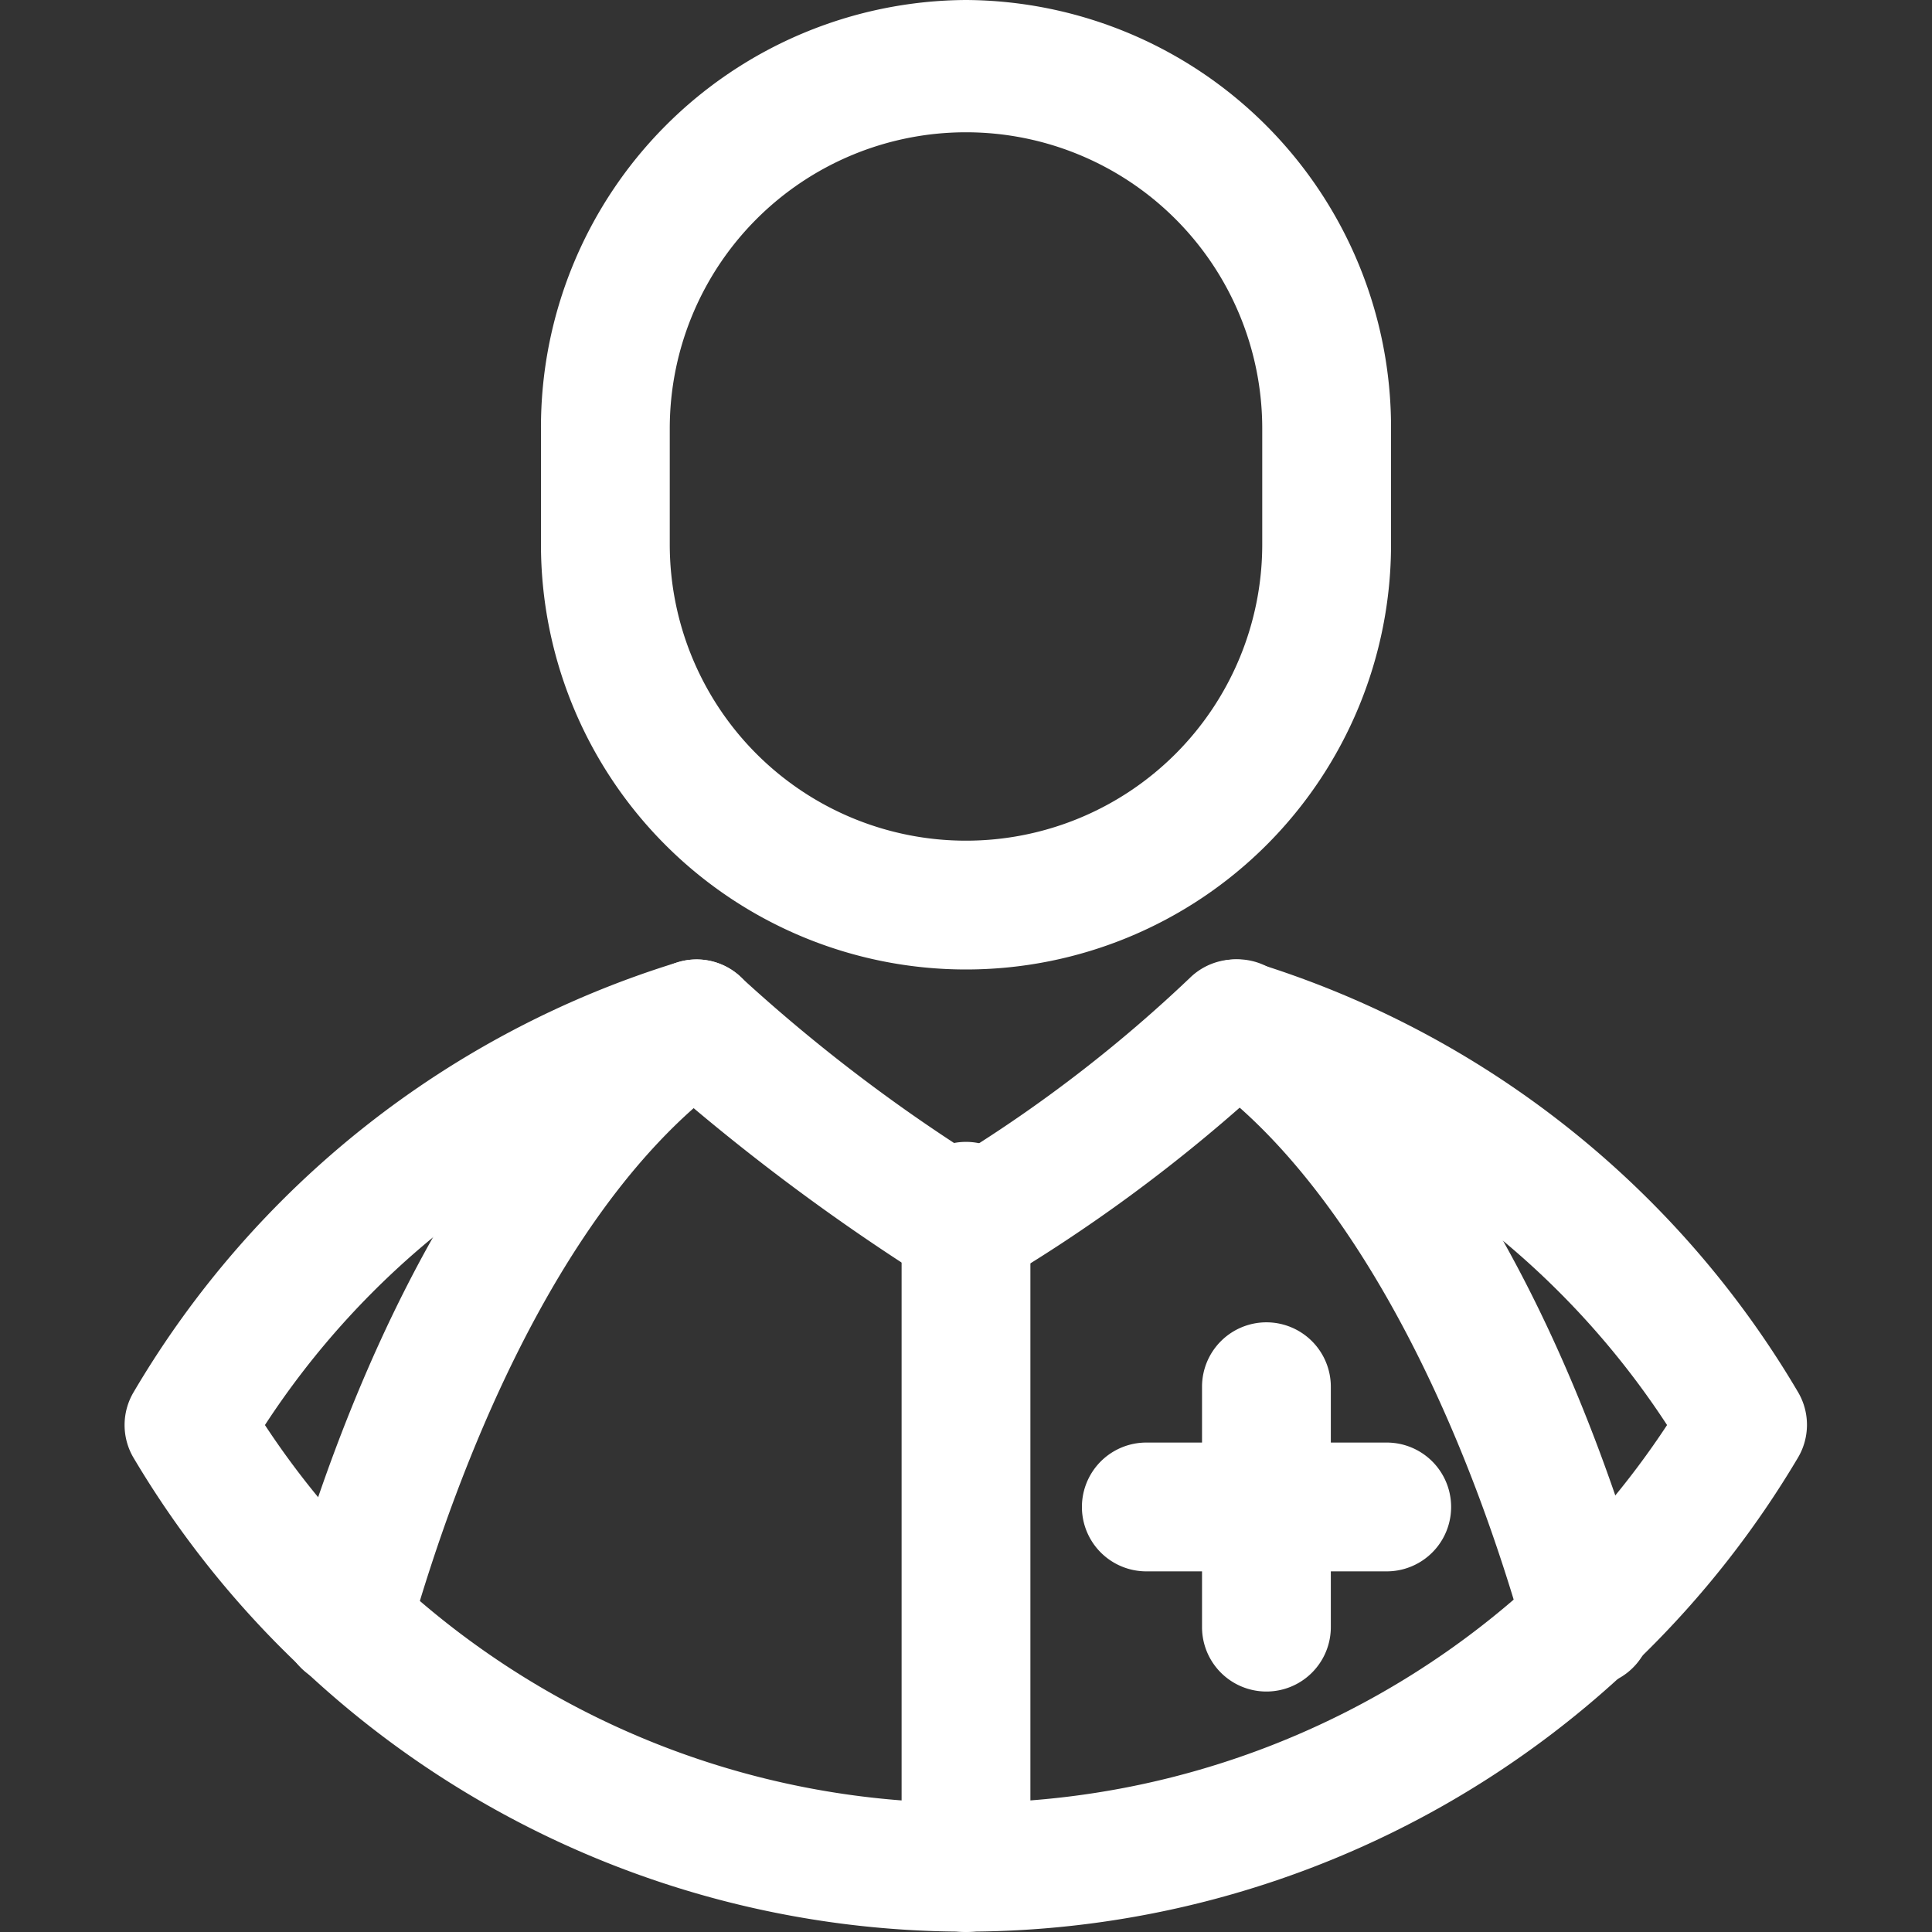
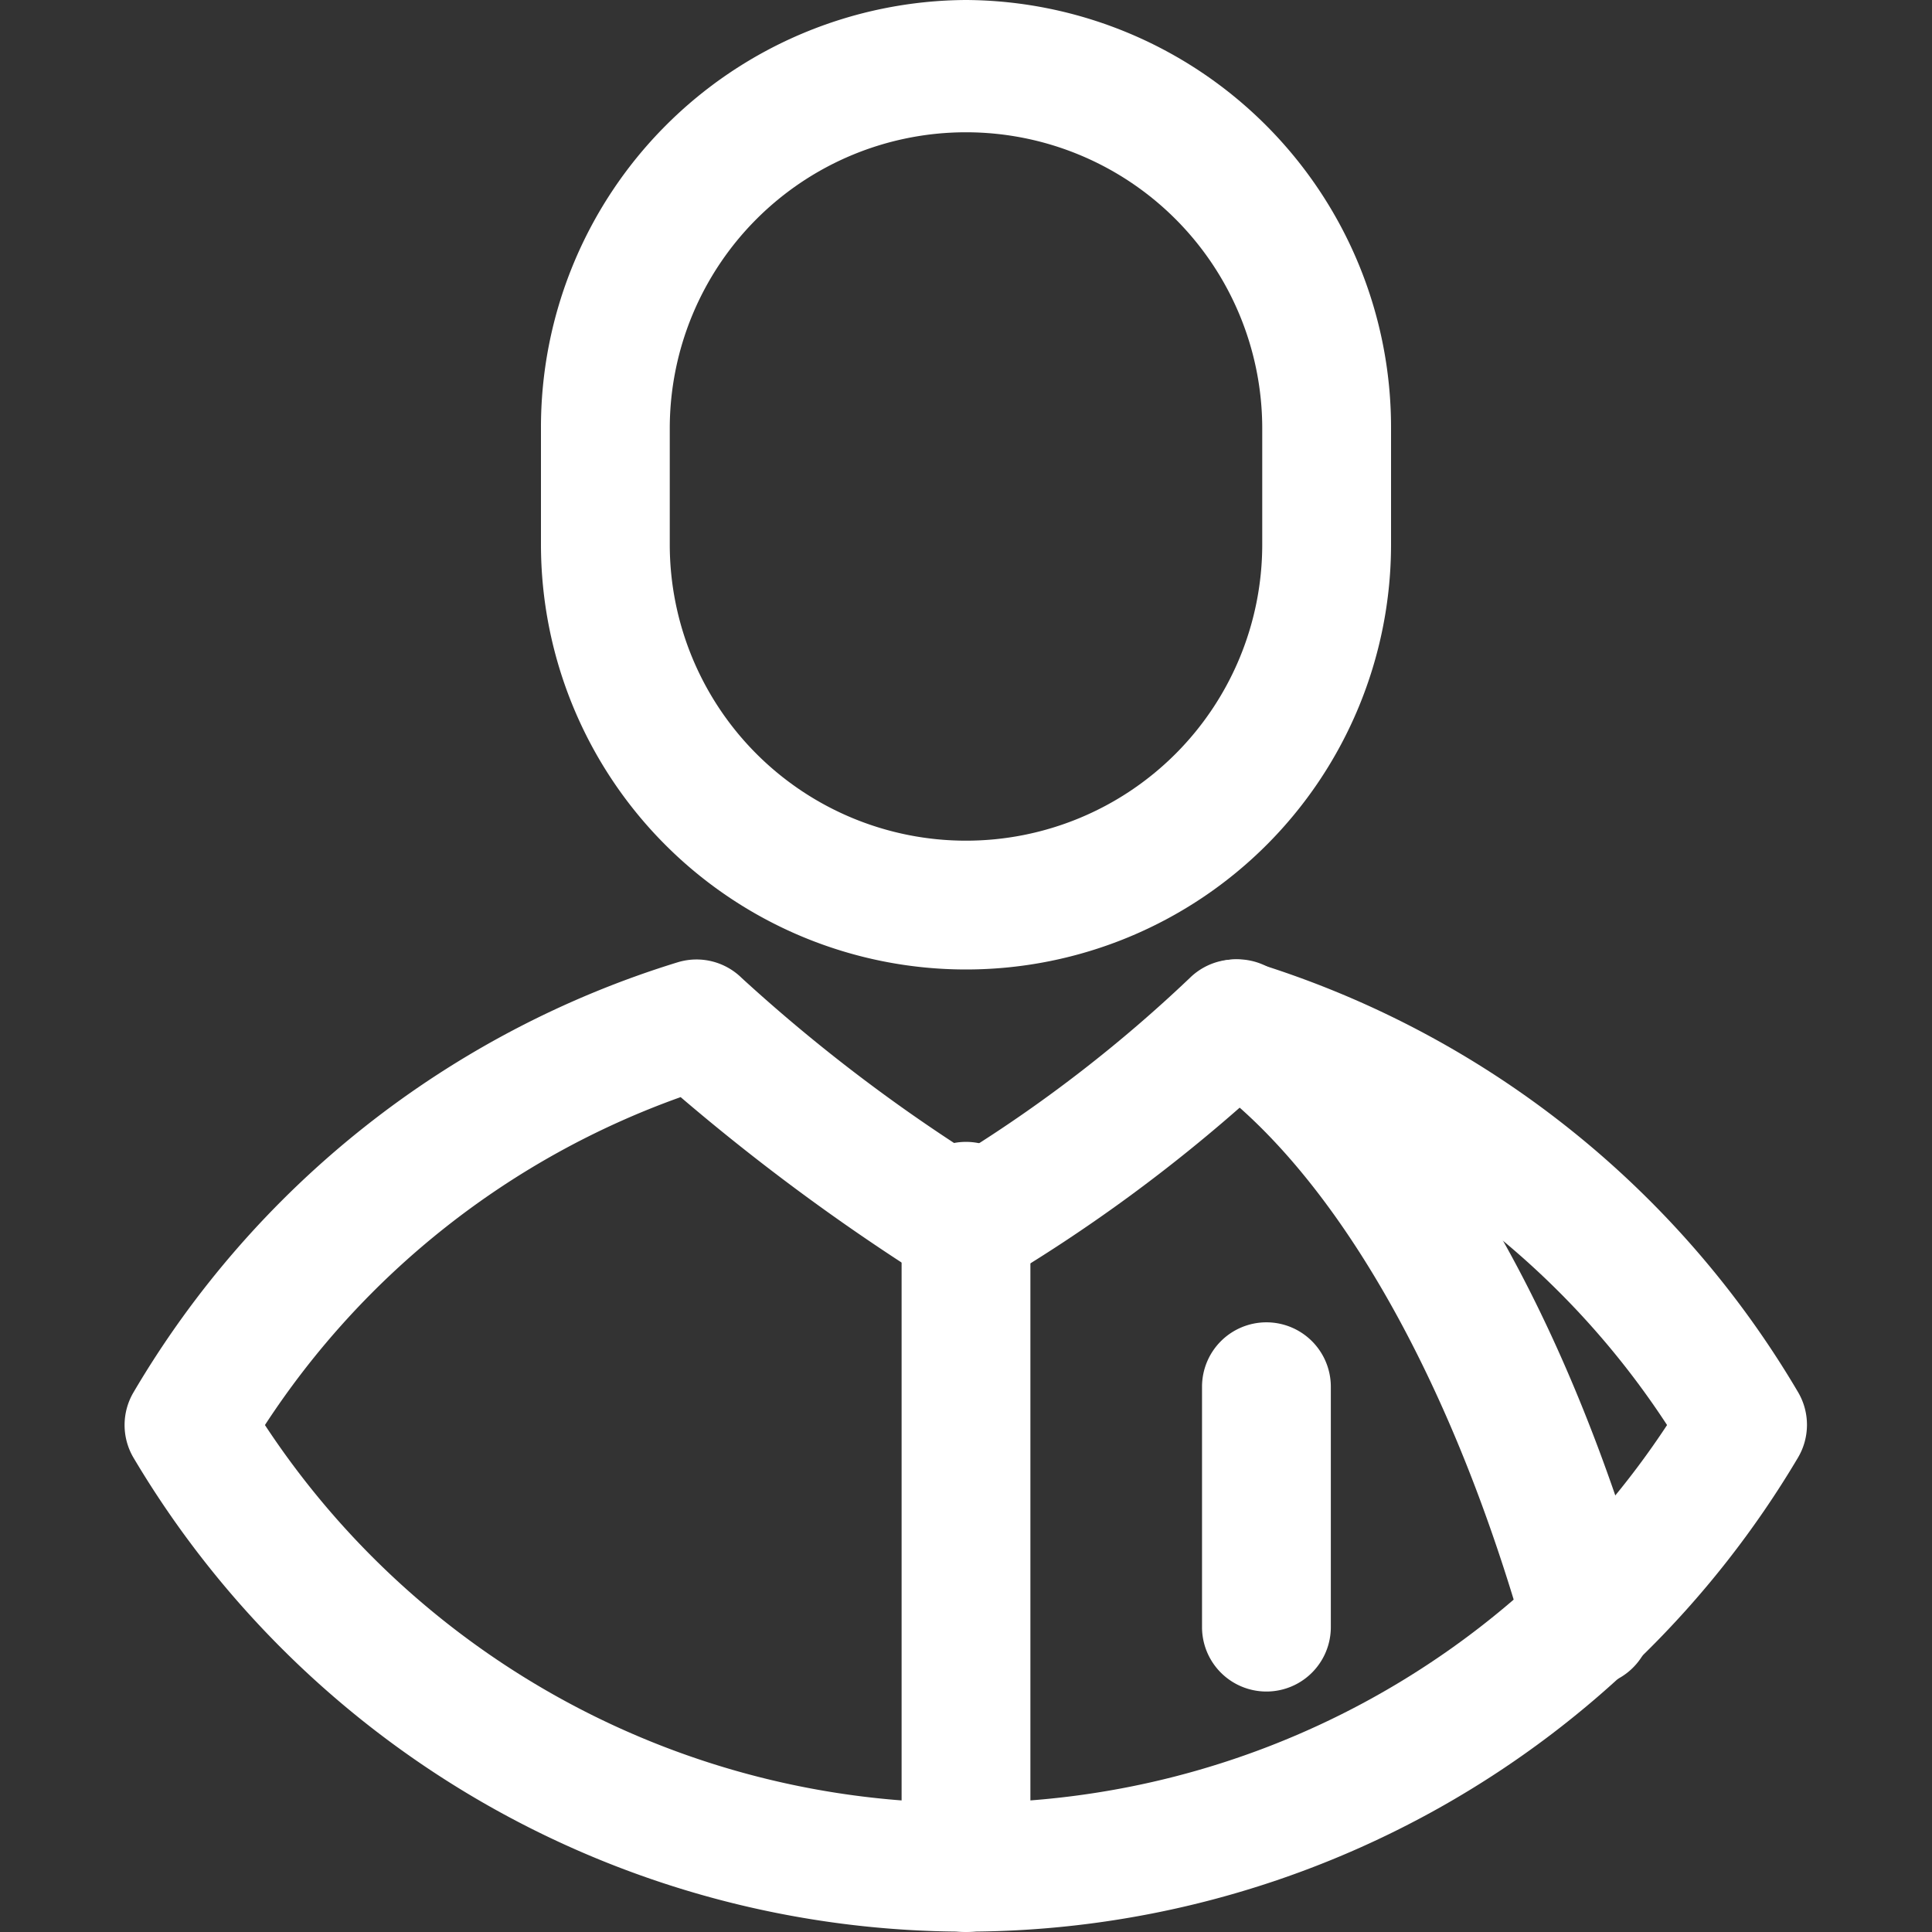
<svg xmlns="http://www.w3.org/2000/svg" width="30" height="30" viewBox="0 0 30 30">
  <rect x="0" y="0" width="30" height="30" fill="#333333" stroke="none" />
  <defs>
    <style>.a,.c{fill:#fff;}.a{stroke:#707070;}.b{clip-path:url(#a);}</style>
    <clipPath id="a">
      <rect class="a" width="30" height="30" transform="translate(1314 1370.842)" />
    </clipPath>
  </defs>
  <g class="b" transform="translate(-1314 -1370.842)">
    <g transform="translate(1314 1370.842)">
      <path class="c" d="M27.923,21.622a14.883,14.883,0,0,0-8.448-6.678,1,1,0,0,0-1,.242,21.854,21.854,0,0,1-3.465,2.689,25.872,25.872,0,0,1-3.492-2.688,1,1,0,0,0-1-.243,14.869,14.869,0,0,0-8.446,6.678,1,1,0,0,0,0,1.012,15.026,15.026,0,0,0,25.847,0A1,1,0,0,0,27.923,21.622ZM15,27.995A13.024,13.024,0,0,1,4.114,22.128a12.865,12.865,0,0,1,6.455-5.092,33.149,33.149,0,0,0,3.9,2.869,1,1,0,0,0,1.027.019,24.9,24.9,0,0,0,3.937-2.887,12.883,12.883,0,0,1,6.453,5.091A13.027,13.027,0,0,1,15,27.995Z" />
-       <path class="c" d="M11.638,15.326a1,1,0,0,0-1.393-.248c-2,1.394-3.745,3.972-5.048,7.454-.28.75-.543,1.552-.78,2.383a1,1,0,0,0,1.924.549c.222-.78.467-1.531.729-2.23,1.161-3.1,2.654-5.354,4.32-6.515A1,1,0,0,0,11.638,15.326Z" />
      <path class="c" d="M25.613,24.916c-.23-.815-.492-1.617-.779-2.386-1.3-3.479-3.046-6.057-5.048-7.454a1,1,0,0,0-1.145,1.641c1.643,1.147,3.177,3.46,4.319,6.514.268.717.512,1.467.727,2.229a1,1,0,0,0,.962.729.924.924,0,0,0,.273-.039A1,1,0,0,0,25.613,24.916Z" />
      <path class="c" d="M15,0A6.635,6.635,0,0,0,8.4,6.654v1.8a6.6,6.6,0,1,0,13.2,0v-1.8A6.636,6.636,0,0,0,15,0Zm4.6,8.454a4.6,4.6,0,1,1-9.2,0v-1.8a4.6,4.6,0,1,1,9.2,0Z" />
      <path class="c" d="M15,17.731a1,1,0,0,0-1,1V29a1,1,0,0,0,2,0V18.731A1,1,0,0,0,15,17.731Z" />
-       <path class="c" d="M21.532,22.4H17.8a1,1,0,0,0,0,2h3.733a1,1,0,1,0,0-2Z" />
      <path class="c" d="M19.665,20.533a1,1,0,0,0-1,1v3.733a1,1,0,1,0,2,0V21.533A1,1,0,0,0,19.665,20.533Z" />
    </g>
  </g>
</svg>